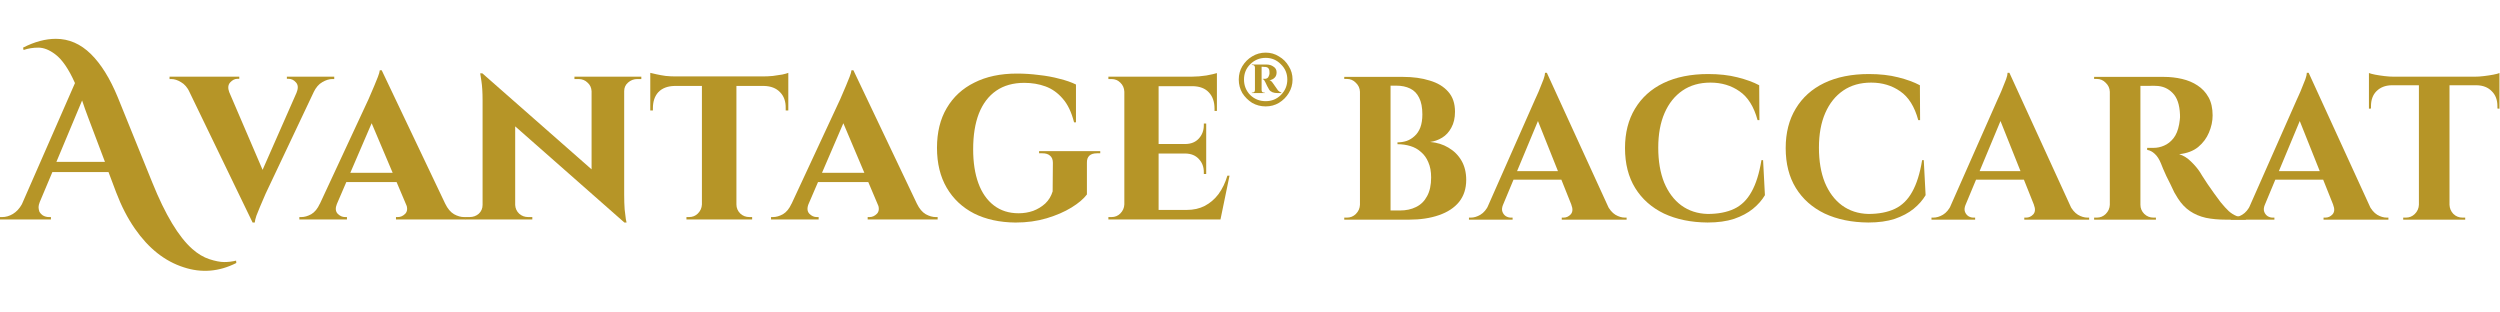
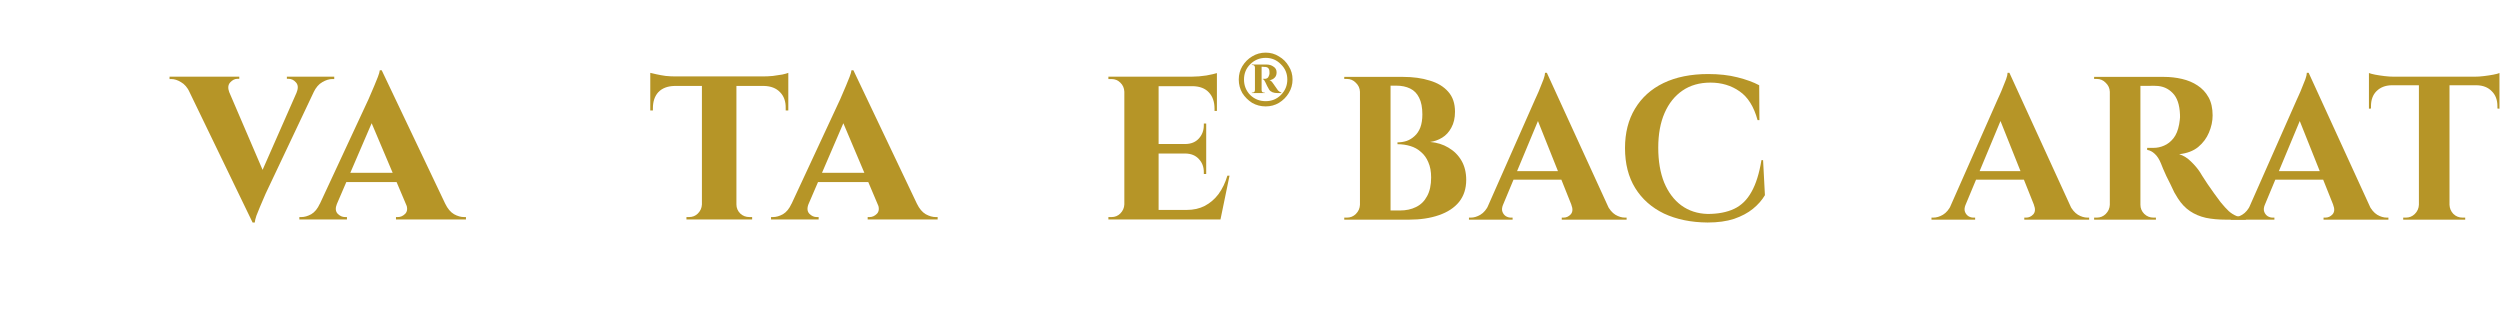
<svg xmlns="http://www.w3.org/2000/svg" width="200" height="25" viewBox="0 0 809 76" fill="none">
  <path d="M409.565 4.467C411.157 4.467 412.595 4.877 413.878 5.699C415.213 6.469 416.265 7.521 417.036 8.856C417.857 10.14 418.268 11.578 418.268 13.169C418.268 14.761 417.857 16.224 417.036 17.559C416.265 18.842 415.213 19.895 413.878 20.716C412.595 21.486 411.157 21.871 409.565 21.871C407.974 21.871 406.511 21.486 405.176 20.716C403.892 19.895 402.84 18.842 402.018 17.559C401.248 16.224 400.863 14.761 400.863 13.169C400.863 11.578 401.248 10.14 402.018 8.856C402.84 7.521 403.892 6.469 405.176 5.699C406.511 4.877 407.974 4.467 409.565 4.467ZM406.331 17.559H405.099V17.405C405.099 17.405 405.124 17.405 405.176 17.405C405.227 17.405 405.253 17.405 405.253 17.405C405.818 17.405 406.1 17.122 406.1 16.558L406.331 17.559ZM408.256 16.558C408.256 17.122 408.513 17.405 409.026 17.405C409.026 17.405 409.052 17.405 409.103 17.405C409.206 17.405 409.257 17.405 409.257 17.405V17.559H408.025L408.256 16.558ZM408.256 8.317V17.559H406.1V8.317H408.256ZM406.331 8.317L406.1 9.318C406.1 8.754 405.818 8.471 405.253 8.471C405.253 8.471 405.227 8.471 405.176 8.471C405.124 8.471 405.099 8.471 405.099 8.471V8.317H406.331ZM409.796 8.317C410.721 8.317 411.491 8.548 412.107 9.01C412.774 9.421 413.108 10.037 413.108 10.859C413.108 11.629 412.877 12.219 412.415 12.63C412.004 13.041 411.465 13.297 410.798 13.4C411.157 13.451 411.542 13.785 411.953 14.401C412.415 15.017 412.774 15.531 413.031 15.941C413.134 16.096 413.313 16.352 413.57 16.712C413.878 17.02 414.237 17.251 414.648 17.405V17.559H413.416C412.132 17.559 411.234 17.199 410.721 16.481C410.259 15.71 409.848 14.915 409.488 14.093C409.334 13.836 409.206 13.605 409.103 13.4C409.001 13.195 408.847 13.092 408.641 13.092V12.938C408.641 12.938 408.718 12.938 408.872 12.938C409.078 12.938 409.283 12.938 409.488 12.938C409.642 12.938 409.848 12.861 410.104 12.707C410.361 12.553 410.567 12.219 410.721 11.706C410.823 11.398 410.849 11.064 410.798 10.705C410.798 9.575 410.233 9.036 409.103 9.087L408.102 9.01C408.102 9.01 408.077 8.908 408.025 8.702C407.974 8.446 407.948 8.317 407.948 8.317H409.796ZM409.565 6.161C407.614 6.161 405.946 6.854 404.56 8.24C403.225 9.575 402.557 11.218 402.557 13.169C402.557 15.12 403.225 16.789 404.56 18.175C405.946 19.51 407.614 20.177 409.565 20.177C411.516 20.177 413.159 19.51 414.494 18.175C415.88 16.789 416.574 15.12 416.574 13.169C416.574 11.218 415.88 9.575 414.494 8.24C413.159 6.854 411.516 6.161 409.565 6.161Z" fill="#B69527" />
  <path d="M374.925 12.245V58.452H363.835V12.245H374.925ZM392.946 55.372L394.717 58.452H374.771V55.372H392.946ZM390.327 34.039V37.12H374.771V34.039H390.327ZM393.793 12.245V15.325H374.771V12.245H393.793ZM397.874 44.282L394.948 58.452H381.625L384.012 55.372C386.22 55.372 388.171 54.935 389.865 54.062C391.611 53.138 393.1 51.855 394.332 50.212C395.564 48.518 396.514 46.541 397.181 44.282H397.874ZM390.327 36.966V43.743H389.557V43.127C389.557 41.432 389.018 40.021 387.94 38.891C386.913 37.762 385.501 37.171 383.704 37.12V36.966H390.327ZM390.327 27.416V34.193H383.704V34.039C385.501 33.988 386.913 33.398 387.94 32.268C389.018 31.087 389.557 29.65 389.557 27.955V27.416H390.327ZM393.793 15.171V23.335H393.023V22.642C393.023 20.383 392.407 18.611 391.174 17.328C389.994 16.044 388.274 15.377 386.015 15.325V15.171H393.793ZM393.793 11.09V12.938L385.707 12.245C387.195 12.245 388.761 12.117 390.404 11.86C392.047 11.552 393.177 11.295 393.793 11.09ZM363.989 53.6L364.374 58.452H358.675V57.682C358.675 57.682 358.829 57.682 359.137 57.682C359.445 57.682 359.625 57.682 359.676 57.682C360.806 57.682 361.756 57.297 362.526 56.527C363.347 55.705 363.784 54.73 363.835 53.6H363.989ZM363.989 17.097H363.835C363.784 15.916 363.347 14.94 362.526 14.17C361.756 13.4 360.806 13.015 359.676 13.015C359.625 13.015 359.445 13.015 359.137 13.015C358.829 13.015 358.675 13.015 358.675 13.015V12.245H364.374L363.989 17.097Z" fill="#B69527" />
-   <path d="M329.084 11.244C331.446 11.244 333.807 11.398 336.169 11.706C338.582 11.963 340.815 12.373 342.869 12.938C344.974 13.451 346.745 14.068 348.183 14.786V27.031H347.567C346.745 23.745 345.513 21.178 343.87 19.33C342.279 17.482 340.43 16.172 338.325 15.402C336.22 14.632 333.936 14.247 331.471 14.247C327.877 14.247 324.848 15.094 322.384 16.789C319.919 18.483 318.045 20.947 316.762 24.182C315.53 27.365 314.914 31.216 314.914 35.734C314.914 39.995 315.478 43.666 316.608 46.746C317.737 49.827 319.406 52.214 321.614 53.908C323.821 55.603 326.491 56.45 329.623 56.45C331.266 56.45 332.832 56.193 334.321 55.68C335.81 55.115 337.119 54.319 338.248 53.292C339.378 52.214 340.174 50.905 340.636 49.365L340.713 40.123C340.713 39.096 340.405 38.326 339.788 37.813C339.224 37.3 338.402 37.043 337.324 37.043H336.246V36.35H356.038V37.043H355.037C352.778 37.043 351.674 38.07 351.725 40.123V50.366C350.647 51.803 348.979 53.215 346.72 54.602C344.461 55.988 341.791 57.143 338.71 58.067C335.63 58.991 332.267 59.453 328.622 59.453C323.488 59.402 319.021 58.426 315.222 56.527C311.422 54.576 308.47 51.803 306.365 48.21C304.26 44.616 303.208 40.303 303.208 35.272C303.208 30.24 304.26 25.953 306.365 22.41C308.47 18.817 311.448 16.07 315.299 14.17C319.149 12.219 323.744 11.244 329.084 11.244Z" fill="#B69527" />
  <path d="M276.157 10.166L298.952 58.067H285.937L271.613 24.259L276.157 10.166ZM261.678 53.369C261.114 54.756 261.191 55.834 261.909 56.604C262.628 57.323 263.424 57.682 264.297 57.682H264.913V58.452H249.51V57.682C249.51 57.682 249.613 57.682 249.819 57.682C250.024 57.682 250.127 57.682 250.127 57.682C251.153 57.682 252.232 57.374 253.361 56.758C254.491 56.09 255.415 54.961 256.134 53.369H261.678ZM276.157 10.166L276.311 19.407L259.599 58.221H253.9L271.921 19.484C272.024 19.176 272.255 18.637 272.614 17.867C272.973 17.045 273.359 16.147 273.769 15.171C274.18 14.145 274.565 13.195 274.924 12.322C275.284 11.398 275.489 10.679 275.541 10.166H276.157ZM282.857 43.358V46.361H263.219V43.358H282.857ZM284.012 53.369H296.719C297.489 54.961 298.439 56.09 299.568 56.758C300.698 57.374 301.776 57.682 302.803 57.682C302.803 57.682 302.906 57.682 303.111 57.682C303.316 57.682 303.419 57.682 303.419 57.682V58.452H280.777V57.682H281.393C282.266 57.682 283.062 57.323 283.781 56.604C284.5 55.834 284.577 54.756 284.012 53.369Z" fill="#B69527" />
  <path d="M238.308 12.476V58.452H227.141V12.476H238.308ZM255.097 12.168V15.248H210.43V12.168H255.097ZM255.097 15.017V23.181H254.25V22.488C254.301 20.28 253.685 18.534 252.401 17.251C251.169 15.967 249.449 15.3 247.241 15.248V15.017H255.097ZM255.097 11.013V12.938L246.933 12.168C247.909 12.168 248.961 12.117 250.091 12.014C251.22 11.86 252.247 11.706 253.171 11.552C254.096 11.346 254.737 11.167 255.097 11.013ZM227.295 53.6V58.452H222.136V57.682C222.136 57.682 222.264 57.682 222.521 57.682C222.829 57.682 222.983 57.682 222.983 57.682C224.112 57.682 225.062 57.297 225.832 56.527C226.654 55.705 227.09 54.73 227.141 53.6H227.295ZM238.077 53.6H238.308C238.308 54.73 238.719 55.705 239.54 56.527C240.362 57.297 241.363 57.682 242.544 57.682C242.544 57.682 242.672 57.682 242.929 57.682C243.237 57.682 243.391 57.682 243.391 57.682V58.452H238.077V53.6ZM218.285 15.017V15.248C216.026 15.3 214.28 15.967 213.048 17.251C211.867 18.534 211.277 20.28 211.277 22.488V23.181H210.43V15.017H218.285ZM210.43 11.013C210.892 11.115 211.559 11.269 212.432 11.475C213.356 11.68 214.357 11.86 215.435 12.014C216.565 12.117 217.592 12.168 218.516 12.168L210.43 12.938V11.013Z" fill="#B69527" />
-   <path d="M156.086 11.167L201.292 50.905L202.062 59.453L156.933 19.715L156.086 11.167ZM156.394 53.754V58.452H150.695V57.682C150.695 57.682 150.901 57.682 151.312 57.682C151.722 57.682 151.928 57.682 151.928 57.682C153.108 57.682 154.11 57.323 154.931 56.604C155.753 55.834 156.163 54.884 156.163 53.754H156.394ZM166.714 53.754C166.765 54.884 167.202 55.834 168.023 56.604C168.845 57.323 169.82 57.682 170.95 57.682C170.95 57.682 171.155 57.682 171.566 57.682C172.028 57.682 172.259 57.682 172.259 57.682V58.452H166.56V53.754H166.714ZM156.086 11.167L166.714 22.719V58.452H156.163V19.946C156.163 17.328 156.035 15.223 155.778 13.631C155.522 11.988 155.393 11.167 155.393 11.167H156.086ZM201.985 12.245V50.443C201.985 52.24 202.037 53.831 202.139 55.218C202.294 56.553 202.422 57.605 202.525 58.375C202.679 59.094 202.756 59.453 202.756 59.453H202.062L191.435 47.208V12.245H201.985ZM201.754 16.943V12.245H207.53V13.015C207.53 13.015 207.299 13.015 206.837 13.015C206.426 13.015 206.221 13.015 206.221 13.015C205.092 13.015 204.09 13.4 203.218 14.17C202.396 14.889 201.985 15.813 201.985 16.943H201.754ZM191.435 16.943C191.383 15.813 190.947 14.889 190.126 14.17C189.355 13.4 188.38 13.015 187.199 13.015C187.199 13.015 186.968 13.015 186.506 13.015C186.095 13.015 185.89 13.015 185.89 13.015V12.245H191.589V16.943H191.435Z" fill="#B69527" />
  <path d="M123.517 10.166L146.313 58.067H133.298L118.974 24.259L123.517 10.166ZM109.039 53.369C108.474 54.756 108.551 55.834 109.27 56.604C109.989 57.323 110.785 57.682 111.657 57.682H112.274V58.452H96.871V57.682C96.871 57.682 96.974 57.682 97.179 57.682C97.385 57.682 97.487 57.682 97.487 57.682C98.514 57.682 99.592 57.374 100.722 56.758C101.851 56.09 102.775 54.961 103.494 53.369H109.039ZM123.517 10.166L123.671 19.407L106.96 58.221H101.261L119.282 19.484C119.384 19.176 119.615 18.637 119.975 17.867C120.334 17.045 120.719 16.147 121.13 15.171C121.541 14.145 121.926 13.195 122.285 12.322C122.644 11.398 122.85 10.679 122.901 10.166H123.517ZM130.217 43.358V46.361H110.579V43.358H130.217ZM131.372 53.369H144.079C144.85 54.961 145.799 56.09 146.929 56.758C148.058 57.374 149.137 57.682 150.163 57.682C150.163 57.682 150.266 57.682 150.471 57.682C150.677 57.682 150.78 57.682 150.78 57.682V58.452H128.138V57.682H128.754C129.627 57.682 130.423 57.323 131.141 56.604C131.86 55.834 131.937 54.756 131.372 53.369Z" fill="#B69527" />
  <path d="M81.743 59.453L59.101 12.63H72.194L86.21 45.283L81.743 59.453ZM81.743 59.453L81.435 50.443L98.147 12.476H103.768L85.979 50.058C85.876 50.315 85.645 50.854 85.285 51.675C84.926 52.445 84.541 53.344 84.13 54.37C83.72 55.346 83.335 56.296 82.975 57.22C82.667 58.144 82.487 58.889 82.436 59.453H81.743ZM95.99 17.328C96.555 15.941 96.478 14.863 95.759 14.093C95.092 13.323 94.296 12.938 93.372 12.938H92.833V12.245H108.158V13.015C108.158 13.015 108.055 13.015 107.85 13.015C107.645 13.015 107.542 13.015 107.542 13.015C106.515 13.015 105.437 13.349 104.308 14.016C103.178 14.632 102.228 15.736 101.458 17.328H95.99ZM74.196 17.328H61.412C60.642 15.736 59.692 14.632 58.562 14.016C57.484 13.349 56.432 13.015 55.405 13.015C55.405 13.015 55.328 13.015 55.174 13.015C54.968 13.015 54.866 13.015 54.866 13.015V12.245H77.43V12.938H76.814C75.993 12.938 75.223 13.323 74.504 14.093C73.785 14.863 73.682 15.941 74.196 17.328Z" fill="#B69527" />
-   <path d="M76.473 72.545C70.877 75.369 65.204 75.831 59.453 73.932C53.344 71.981 48.081 67.822 43.666 61.456C41.304 58.067 39.276 54.139 37.582 49.673L35.117 43.127H16.943L12.861 52.83C12.604 53.498 12.476 54.037 12.476 54.447C12.476 54.858 12.553 55.32 12.707 55.834C12.912 56.296 13.297 56.732 13.862 57.143C14.478 57.502 15.146 57.682 15.864 57.682H16.481V58.452H0V57.682H0.693C1.874 57.682 3.029 57.348 4.159 56.681C5.34 55.962 6.315 54.91 7.085 53.523L24.259 14.324C22.256 9.806 20.126 6.7 17.867 5.006C15.967 3.568 14.145 2.849 12.399 2.849C10.705 2.849 9.113 3.106 7.624 3.62L7.47 2.849C11.167 0.95 14.709 0 18.098 0C22.308 0 26.081 1.643 29.419 4.929C32.705 8.163 35.605 12.835 38.121 18.945L49.288 46.515C53.498 56.938 57.81 64.1 62.226 68.002C64.023 69.593 65.871 70.697 67.771 71.313C69.67 71.929 71.262 72.237 72.545 72.237C73.88 72.237 75.164 72.083 76.396 71.775L76.473 72.545ZM18.252 39.815H33.962L28.572 25.568C28.315 24.849 27.955 23.874 27.493 22.642C27.031 21.358 26.723 20.459 26.569 19.946L18.252 39.815Z" fill="#B69527" />
  <path d="M792.658 12.518V58.52H782.758V12.518H792.658ZM808.828 12.254V15.026H766.588V12.254H808.828ZM808.828 14.828V22.616L808.168 22.55V21.824C808.168 19.756 807.552 18.128 806.32 16.94C805.132 15.708 803.504 15.07 801.436 15.026V14.828H808.828ZM808.828 11.066V12.98L800.776 12.254C801.744 12.254 802.756 12.188 803.812 12.056C804.912 11.924 805.924 11.77 806.848 11.594C807.772 11.418 808.432 11.242 808.828 11.066ZM782.956 53.702V58.52H777.676V57.86C777.676 57.86 777.808 57.86 778.072 57.86C778.38 57.86 778.534 57.86 778.534 57.86C779.678 57.86 780.646 57.464 781.438 56.672C782.274 55.836 782.714 54.846 782.758 53.702H782.956ZM792.46 53.702H792.658C792.702 54.846 793.12 55.836 793.912 56.672C794.748 57.464 795.738 57.86 796.882 57.86C796.882 57.86 797.014 57.86 797.278 57.86C797.586 57.86 797.74 57.86 797.74 57.86V58.52H792.46V53.702ZM773.914 14.828V15.026C771.89 15.07 770.262 15.708 769.03 16.94C767.842 18.128 767.248 19.756 767.248 21.824V22.55L766.588 22.616V14.828H773.914ZM766.588 11.066C767.028 11.242 767.688 11.418 768.568 11.594C769.492 11.77 770.504 11.924 771.604 12.056C772.704 12.188 773.716 12.254 774.64 12.254L766.588 12.98V11.066Z" fill="#B69527" />
  <path d="M747.084 11L768.666 58.124H756.786L743.058 23.738L747.084 11ZM732.894 53.702C732.542 54.582 732.476 55.33 732.696 55.946C732.916 56.562 733.29 57.046 733.818 57.398C734.346 57.706 734.874 57.86 735.402 57.86H735.996V58.52H721.872V57.86C721.872 57.86 721.982 57.86 722.202 57.86C722.378 57.86 722.466 57.86 722.466 57.86C723.478 57.86 724.512 57.552 725.568 56.936C726.668 56.276 727.57 55.198 728.274 53.702H732.894ZM747.084 11L747.348 19.052L730.98 58.322H726.162L743.256 19.646C743.388 19.382 743.608 18.898 743.916 18.194C744.268 17.446 744.62 16.61 744.972 15.686C745.368 14.762 745.72 13.882 746.028 13.046C746.336 12.166 746.49 11.484 746.49 11H747.084ZM754.014 42.812V45.584H734.61V42.812H754.014ZM755.004 53.702H766.554C767.302 55.198 768.204 56.276 769.26 56.936C770.316 57.552 771.35 57.86 772.362 57.86C772.362 57.86 772.45 57.86 772.626 57.86C772.802 57.86 772.89 57.86 772.89 57.86V58.52H751.902V57.86H752.496C753.376 57.86 754.146 57.508 754.806 56.804C755.466 56.056 755.532 55.022 755.004 53.702Z" fill="#B69527" />
  <path d="M691.781 12.32H700.295C702.275 12.32 704.211 12.54 706.103 12.98C707.995 13.42 709.667 14.124 711.119 15.092C712.615 16.06 713.803 17.336 714.683 18.92C715.563 20.504 716.003 22.462 716.003 24.794C716.003 26.642 715.607 28.49 714.815 30.338C714.067 32.142 712.901 33.704 711.317 35.024C709.733 36.3 707.687 37.07 705.179 37.334C706.587 37.774 707.863 38.566 709.007 39.71C710.195 40.854 711.163 41.998 711.911 43.142C711.955 43.23 712.197 43.626 712.637 44.33C713.121 45.034 713.693 45.914 714.353 46.97C715.057 47.982 715.783 49.016 716.531 50.072C717.279 51.128 717.961 52.052 718.577 52.844C719.545 54.032 720.425 55 721.217 55.748C722.009 56.452 722.845 56.98 723.725 57.332C724.605 57.64 725.617 57.816 726.761 57.86V58.52H720.293C717.917 58.52 715.761 58.322 713.825 57.926C711.889 57.486 710.173 56.76 708.677 55.748C707.181 54.736 705.883 53.372 704.783 51.656C704.431 51.128 704.035 50.468 703.595 49.676C703.199 48.84 702.781 47.96 702.341 47.036C701.901 46.112 701.461 45.232 701.021 44.396C700.625 43.516 700.273 42.724 699.965 42.02C699.657 41.316 699.437 40.766 699.305 40.37C698.733 38.962 698.051 37.906 697.259 37.202C696.511 36.498 695.697 36.08 694.817 35.948V35.288C694.949 35.288 695.213 35.288 695.609 35.288C696.005 35.288 696.423 35.288 696.863 35.288C698.051 35.288 699.195 35.046 700.295 34.562C701.439 34.078 702.451 33.286 703.331 32.186C704.211 31.086 704.827 29.568 705.179 27.632C705.267 27.236 705.333 26.774 705.377 26.246C705.465 25.718 705.487 25.124 705.443 24.464C705.311 21.296 704.519 18.986 703.067 17.534C701.615 16.038 699.811 15.268 697.655 15.224C697.039 15.18 696.357 15.18 695.609 15.224C694.905 15.224 694.245 15.224 693.629 15.224C693.057 15.224 692.661 15.224 692.441 15.224C692.441 15.18 692.375 14.938 692.243 14.498C692.155 14.014 692.045 13.53 691.913 13.046C691.825 12.562 691.781 12.32 691.781 12.32ZM692.639 12.32V58.52H682.739V12.32H692.639ZM682.937 53.702V58.52H677.657V57.86C677.701 57.86 677.833 57.86 678.053 57.86C678.317 57.86 678.471 57.86 678.515 57.86C679.659 57.86 680.627 57.464 681.419 56.672C682.255 55.836 682.695 54.846 682.739 53.702H682.937ZM682.937 17.138H682.739C682.695 15.994 682.255 15.026 681.419 14.234C680.627 13.398 679.659 12.98 678.515 12.98C678.471 12.98 678.317 12.98 678.053 12.98C677.833 12.98 677.701 12.98 677.657 12.98V12.32H682.937V17.138ZM692.441 53.702H692.639C692.639 54.846 693.057 55.836 693.893 56.672C694.729 57.464 695.719 57.86 696.863 57.86C696.951 57.86 697.105 57.86 697.325 57.86C697.545 57.86 697.655 57.86 697.655 57.86V58.52H692.441V53.702Z" fill="#B69527" />
  <path d="M650.242 11L671.824 58.124H659.944L646.216 23.738L650.242 11ZM636.052 53.702C635.7 54.582 635.634 55.33 635.854 55.946C636.074 56.562 636.448 57.046 636.976 57.398C637.504 57.706 638.032 57.86 638.56 57.86H639.154V58.52H625.03V57.86C625.03 57.86 625.14 57.86 625.36 57.86C625.536 57.86 625.624 57.86 625.624 57.86C626.636 57.86 627.67 57.552 628.726 56.936C629.826 56.276 630.728 55.198 631.432 53.702H636.052ZM650.242 11L650.506 19.052L634.138 58.322H629.32L646.414 19.646C646.546 19.382 646.766 18.898 647.074 18.194C647.426 17.446 647.778 16.61 648.13 15.686C648.526 14.762 648.878 13.882 649.186 13.046C649.494 12.166 649.648 11.484 649.648 11H650.242ZM657.172 42.812V45.584H637.768V42.812H657.172ZM658.162 53.702H669.712C670.46 55.198 671.362 56.276 672.418 56.936C673.474 57.552 674.508 57.86 675.52 57.86C675.52 57.86 675.608 57.86 675.784 57.86C675.96 57.86 676.048 57.86 676.048 57.86V58.52H655.06V57.86H655.654C656.534 57.86 657.304 57.508 657.964 56.804C658.624 56.056 658.69 55.022 658.162 53.702Z" fill="#B69527" />
-   <path d="M622.532 39.248L623.126 50.6C622.158 52.228 620.86 53.702 619.232 55.022C617.604 56.342 615.58 57.42 613.16 58.256C610.74 59.048 607.88 59.444 604.58 59.444C599.212 59.4 594.504 58.432 590.456 56.54C586.452 54.604 583.35 51.854 581.15 48.29C578.95 44.726 577.85 40.414 577.85 35.354C577.85 30.426 578.928 26.18 581.084 22.616C583.24 19.008 586.32 16.236 590.324 14.3C594.372 12.364 599.19 11.396 604.778 11.396C608.298 11.396 611.444 11.748 614.216 12.452C617.032 13.156 619.386 14.014 621.278 15.026L621.344 26.312H620.75C619.562 21.956 617.626 18.854 614.942 17.006C612.258 15.114 609.112 14.168 605.504 14.168C601.984 14.168 598.97 15.026 596.462 16.742C593.954 18.458 592.018 20.878 590.654 24.002C589.29 27.126 588.608 30.866 588.608 35.222C588.608 39.578 589.246 43.34 590.522 46.508C591.842 49.676 593.69 52.14 596.066 53.9C598.486 55.66 601.324 56.584 604.58 56.672C607.968 56.672 610.828 56.122 613.16 55.022C615.492 53.922 617.362 52.096 618.77 49.544C620.222 46.992 621.3 43.56 622.004 39.248H622.532Z" fill="#B69527" />
  <path d="M570.534 39.248L571.128 50.6C570.16 52.228 568.862 53.702 567.234 55.022C565.606 56.342 563.582 57.42 561.162 58.256C558.742 59.048 555.882 59.444 552.582 59.444C547.214 59.4 542.506 58.432 538.458 56.54C534.454 54.604 531.352 51.854 529.152 48.29C526.952 44.726 525.852 40.414 525.852 35.354C525.852 30.426 526.93 26.18 529.086 22.616C531.242 19.008 534.322 16.236 538.326 14.3C542.374 12.364 547.192 11.396 552.78 11.396C556.3 11.396 559.446 11.748 562.218 12.452C565.034 13.156 567.388 14.014 569.28 15.026L569.346 26.312H568.752C567.564 21.956 565.628 18.854 562.944 17.006C560.26 15.114 557.114 14.168 553.506 14.168C549.986 14.168 546.972 15.026 544.464 16.742C541.956 18.458 540.02 20.878 538.656 24.002C537.292 27.126 536.61 30.866 536.61 35.222C536.61 39.578 537.248 43.34 538.524 46.508C539.844 49.676 541.692 52.14 544.068 53.9C546.488 55.66 549.326 56.584 552.582 56.672C555.97 56.672 558.83 56.122 561.162 55.022C563.494 53.922 565.364 52.096 566.772 49.544C568.224 46.992 569.302 43.56 570.006 39.248H570.534Z" fill="#B69527" />
  <path d="M500.565 11L522.147 58.124H510.267L496.539 23.738L500.565 11ZM486.375 53.702C486.023 54.582 485.957 55.33 486.177 55.946C486.397 56.562 486.771 57.046 487.299 57.398C487.827 57.706 488.355 57.86 488.883 57.86H489.477V58.52H475.353V57.86C475.353 57.86 475.463 57.86 475.683 57.86C475.859 57.86 475.947 57.86 475.947 57.86C476.959 57.86 477.993 57.552 479.049 56.936C480.149 56.276 481.051 55.198 481.755 53.702H486.375ZM500.565 11L500.829 19.052L484.461 58.322H479.643L496.737 19.646C496.869 19.382 497.089 18.898 497.397 18.194C497.749 17.446 498.101 16.61 498.453 15.686C498.849 14.762 499.201 13.882 499.509 13.046C499.817 12.166 499.971 11.484 499.971 11H500.565ZM507.495 42.812V45.584H488.091V42.812H507.495ZM508.485 53.702H520.035C520.783 55.198 521.685 56.276 522.741 56.936C523.797 57.552 524.831 57.86 525.843 57.86C525.843 57.86 525.931 57.86 526.107 57.86C526.283 57.86 526.371 57.86 526.371 57.86V58.52H505.383V57.86H505.977C506.857 57.86 507.627 57.508 508.287 56.804C508.947 56.056 509.013 55.022 508.485 53.702Z" fill="#B69527" />
  <path d="M442.656 12.32H454.074C457.286 12.32 460.146 12.716 462.654 13.508C465.206 14.256 467.208 15.466 468.66 17.138C470.112 18.766 470.838 20.922 470.838 23.606C470.838 25.63 470.442 27.346 469.65 28.754C468.902 30.162 467.912 31.24 466.68 31.988C465.448 32.736 464.15 33.198 462.786 33.374C464.986 33.55 466.966 34.166 468.726 35.222C470.53 36.278 471.938 37.686 472.95 39.446C473.962 41.206 474.468 43.274 474.468 45.65C474.468 48.466 473.698 50.842 472.158 52.778C470.618 54.67 468.44 56.1 465.624 57.068C462.852 58.036 459.618 58.52 455.922 58.52H449.388C449.388 58.52 449.388 58.278 449.388 57.794C449.432 57.266 449.454 56.76 449.454 56.276C449.454 55.792 449.454 55.55 449.454 55.55H453.018C454.998 55.55 456.736 55.176 458.232 54.428C459.772 53.68 460.96 52.514 461.796 50.93C462.676 49.346 463.116 47.322 463.116 44.858C463.116 42.922 462.808 41.272 462.192 39.908C461.62 38.544 460.828 37.444 459.816 36.608C458.848 35.728 457.704 35.09 456.384 34.694C455.064 34.298 453.678 34.1 452.226 34.1V33.506C453.238 33.506 454.228 33.352 455.196 33.044C456.164 32.692 457.022 32.164 457.77 31.46C458.562 30.756 459.178 29.832 459.618 28.688C460.058 27.5 460.278 26.092 460.278 24.464C460.278 22.22 459.926 20.416 459.222 19.052C458.562 17.688 457.594 16.698 456.318 16.082C455.042 15.466 453.568 15.158 451.896 15.158H443.316C443.316 15.114 443.25 14.872 443.118 14.432C443.03 13.948 442.92 13.486 442.788 13.046C442.7 12.562 442.656 12.32 442.656 12.32ZM449.982 12.32V58.52H440.082V12.32H449.982ZM440.28 53.702V58.52H435V57.86C435.088 57.86 435.242 57.86 435.462 57.86C435.682 57.86 435.814 57.86 435.858 57.86C437.002 57.86 437.97 57.464 438.762 56.672C439.598 55.836 440.038 54.846 440.082 53.702H440.28ZM440.28 17.138H440.082C440.038 15.994 439.598 15.026 438.762 14.234C437.97 13.398 437.002 12.98 435.858 12.98C435.814 12.98 435.682 12.98 435.462 12.98C435.242 12.98 435.088 12.98 435 12.98V12.32H440.28V17.138Z" fill="#B69527" />
</svg>